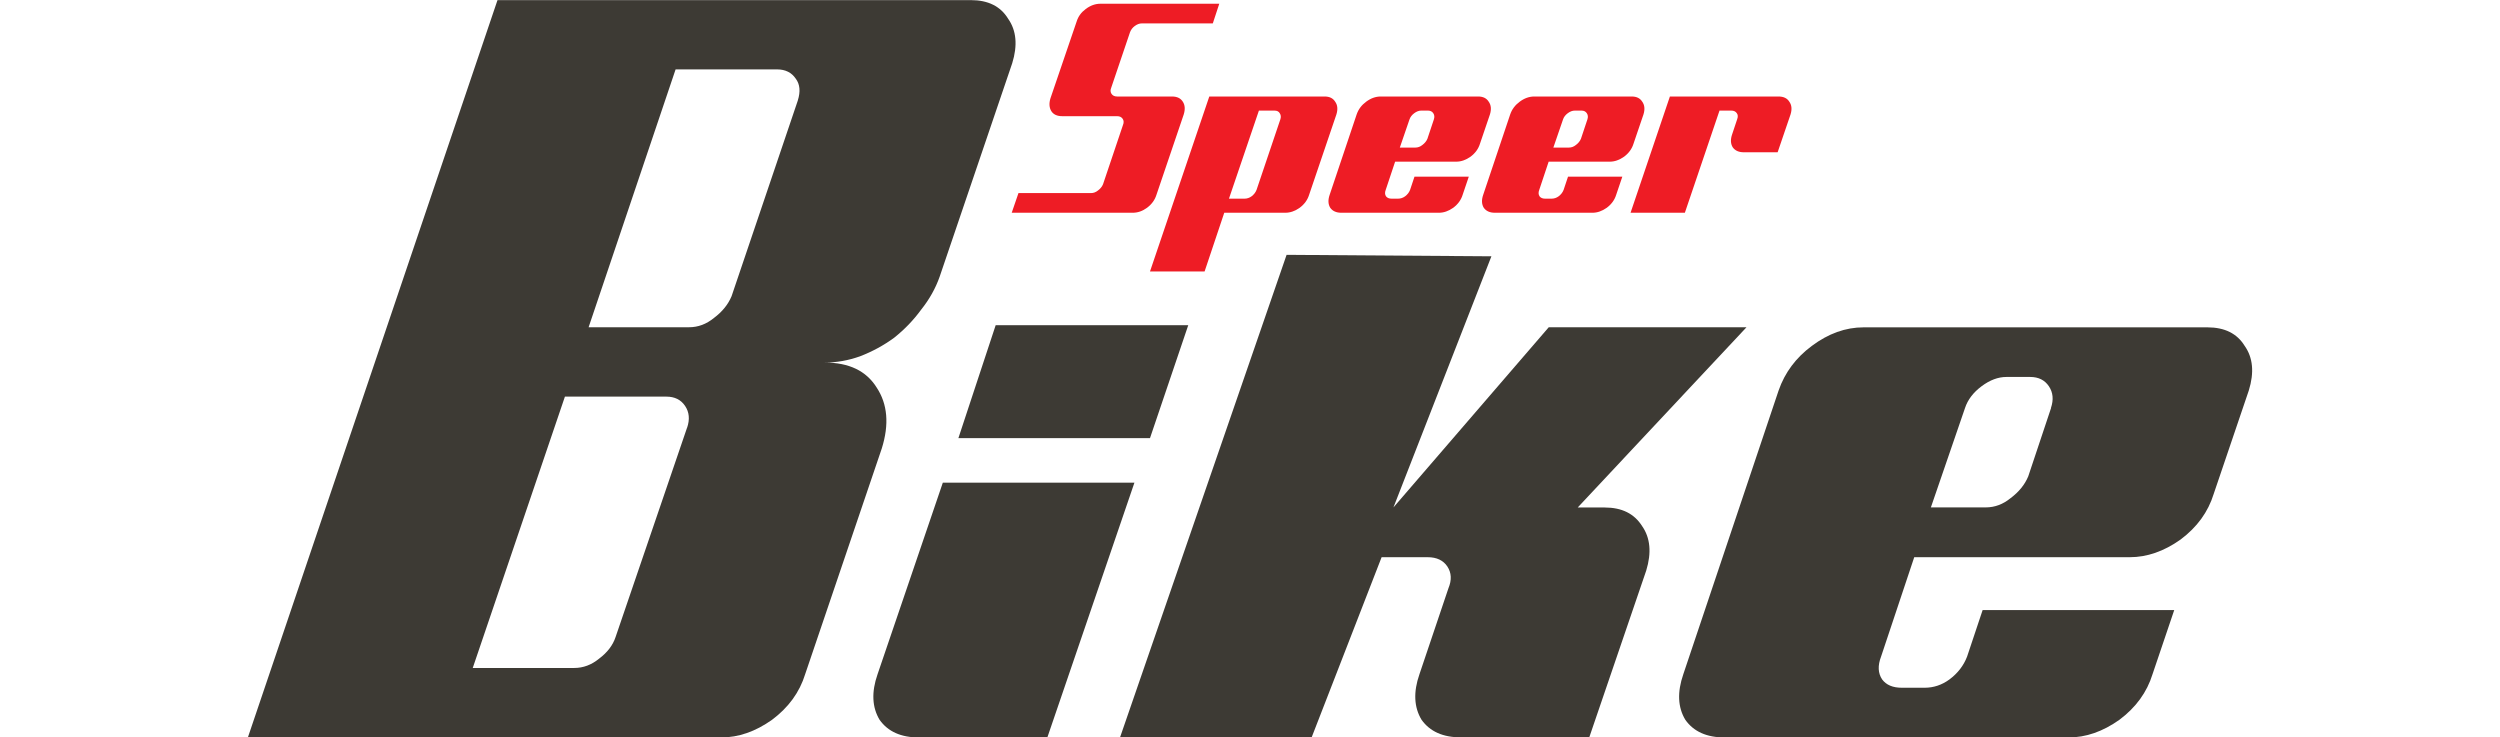
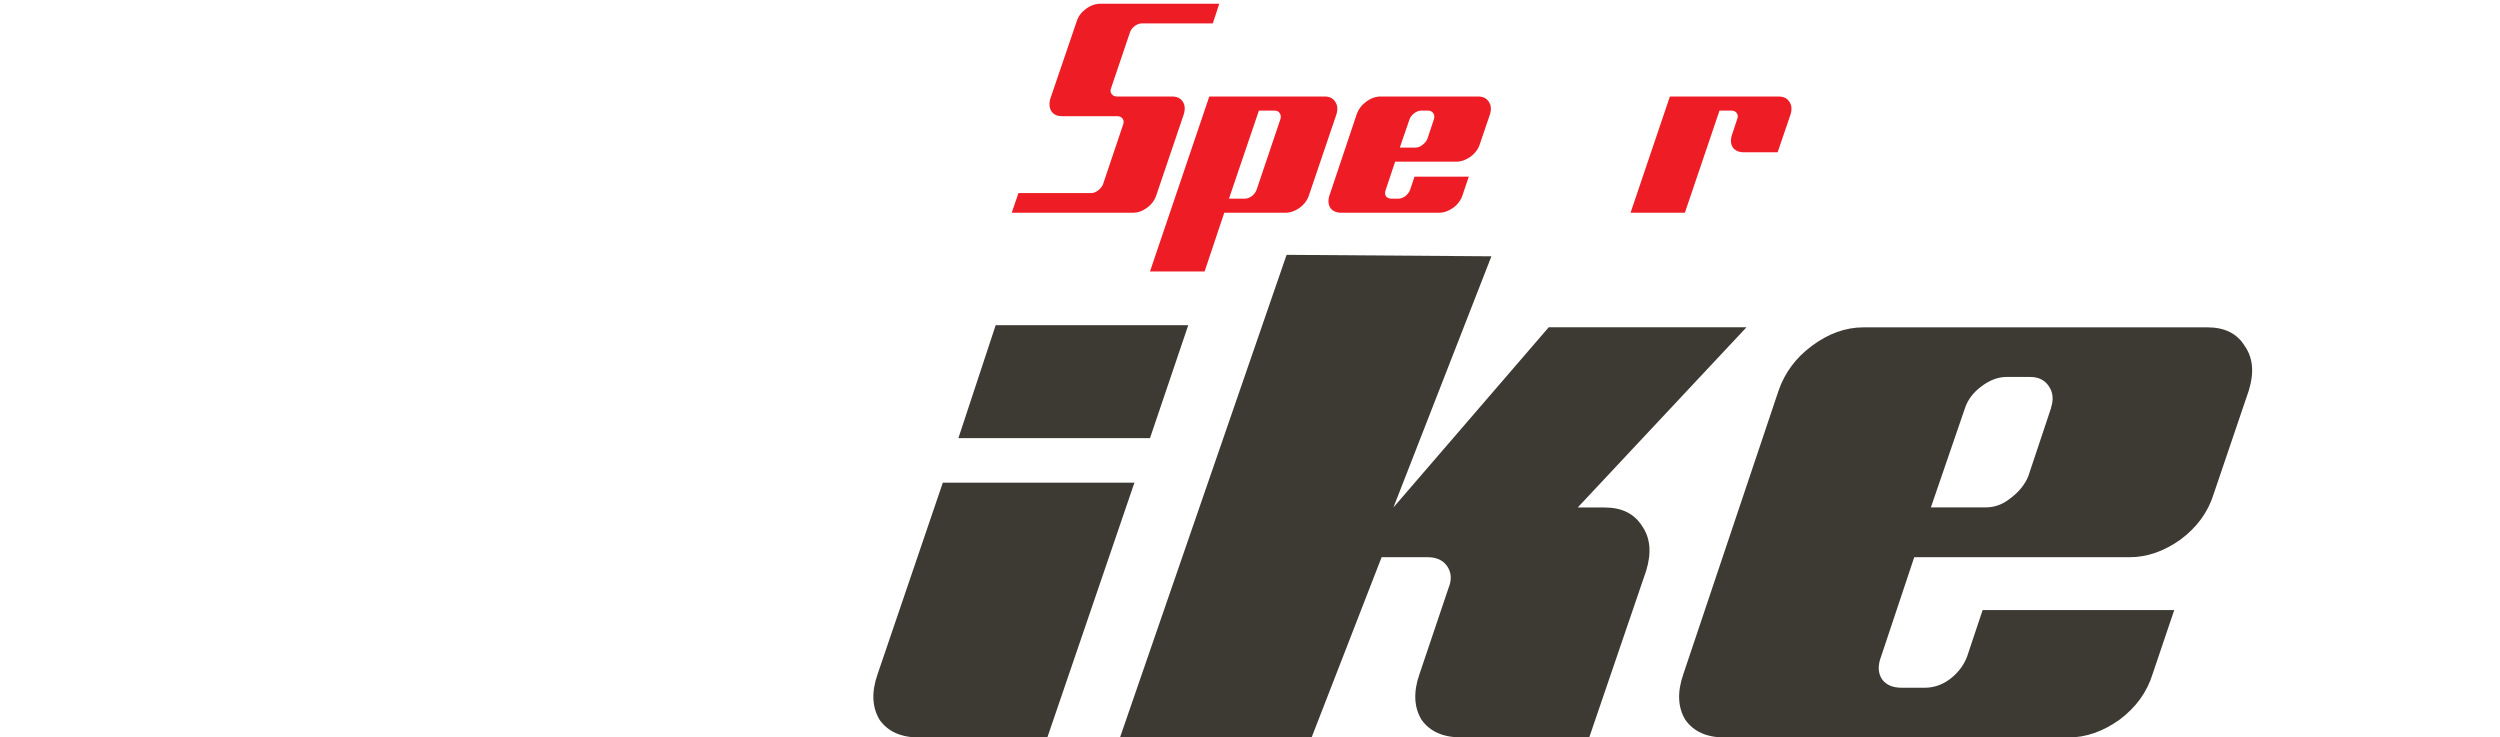
<svg xmlns="http://www.w3.org/2000/svg" xmlns:ns1="http://www.inkscape.org/namespaces/inkscape" xmlns:ns2="http://sodipodi.sourceforge.net/DTD/sodipodi-0.dtd" width="96.559" height="28.48" viewBox="0 0 25.548 7.535" version="1.1" id="svg5" ns1:version="1.3.2 (091e20e, 2023-11-25, custom)" ns2:docname="speerBike.svg">
  <ns2:namedview id="namedview7" pagecolor="#000000" bordercolor="#eeeeee" borderopacity="1" ns1:pageshadow="0" ns1:pageopacity="0" ns1:pagecheckerboard="0" ns1:document-units="mm" showgrid="false" fit-margin-top="0" fit-margin-left="0" fit-margin-right="0" fit-margin-bottom="0" ns1:zoom="12.443435" ns1:cx="37.047649" ns1:cy="17.961279" ns1:window-width="2560" ns1:window-height="1377" ns1:window-x="1" ns1:window-y="-8" ns1:window-maximized="1" ns1:current-layer="layer1" ns1:showpageshadow="0" ns1:deskcolor="#d1d1d1" showborder="false" />
  <defs id="defs2" />
  <g ns1:label="Ebene 1" ns1:groupmode="layer" id="layer1" transform="translate(-45.714,-84.917)">
    <g aria-label="Speer" id="text2894" style="font-size:3px;line-height:1.25;font-family:Global;-inkscape-font-specification:Global;letter-spacing:0px;display:inline;fill:#ee1c25;stroke-width:0.075">
      <path d="m 58.174,84.955 h -1.215 q -0.078,0 -0.15,0.054 -0.069,0.051 -0.093,0.129 l -0.267,0.783 q -0.024,0.078 0.009,0.132 0.033,0.051 0.111,0.051 h 0.561 q 0.039,0 0.057,0.027 0.018,0.027 0.003,0.063 l -0.204,0.606 q -0.015,0.036 -0.051,0.063 -0.033,0.027 -0.072,0.027 h -0.741 l -0.069,0.201 h 1.236 q 0.078,0 0.147,-0.051 0.072,-0.054 0.096,-0.132 l 0.279,-0.822 q 0.024,-0.078 -0.009,-0.129 -0.033,-0.054 -0.111,-0.054 h -0.561 q -0.039,0 -0.057,-0.027 -0.018,-0.027 -0.003,-0.063 l 0.192,-0.567 q 0.015,-0.039 0.048,-0.063 0.036,-0.027 0.072,-0.027 h 0.726 z" id="path22511" />
      <path d="m 59.371,86.086 q 0.024,-0.078 -0.012,-0.129 -0.033,-0.054 -0.108,-0.054 h -1.179 l -0.606,1.788 h 0.558 l 0.201,-0.6 h 0.624 q 0.075,0 0.147,-0.051 0.072,-0.054 0.096,-0.132 z m -0.573,0.051 -0.243,0.72 q -0.015,0.039 -0.051,0.066 -0.033,0.024 -0.072,0.024 h -0.159 l 0.306,-0.9 h 0.159 q 0.039,0 0.054,0.027 0.018,0.027 0.006,0.063 z" id="path22513" />
      <path d="m 60.94,86.086 q 0.024,-0.078 -0.012,-0.129 -0.033,-0.054 -0.108,-0.054 h -0.996 q -0.078,0 -0.15,0.054 -0.069,0.051 -0.096,0.129 l -0.276,0.822 q -0.027,0.078 0.006,0.132 0.036,0.051 0.114,0.051 h 0.996 q 0.075,0 0.147,-0.051 0.072,-0.054 0.096,-0.132 l 0.063,-0.186 h -0.555 l -0.045,0.135 q -0.015,0.039 -0.051,0.066 -0.033,0.024 -0.072,0.024 h -0.066 q -0.039,0 -0.057,-0.024 -0.018,-0.027 -0.003,-0.066 l 0.096,-0.288 h 0.624 q 0.075,0 0.147,-0.051 0.072,-0.054 0.096,-0.132 z m -0.573,0.051 -0.066,0.198 q -0.015,0.036 -0.051,0.063 -0.033,0.027 -0.072,0.027 h -0.159 l 0.099,-0.288 q 0.012,-0.036 0.048,-0.063 0.036,-0.027 0.072,-0.027 h 0.069 q 0.036,0 0.054,0.027 0.018,0.027 0.006,0.063 z" id="path22515" />
-       <path d="m 62.509,86.086 q 0.024,-0.078 -0.012,-0.129 -0.033,-0.054 -0.108,-0.054 h -0.996 q -0.078,0 -0.15,0.054 -0.069,0.051 -0.096,0.129 l -0.276,0.822 q -0.027,0.078 0.006,0.132 0.036,0.051 0.114,0.051 h 0.996 q 0.075,0 0.147,-0.051 0.072,-0.054 0.096,-0.132 l 0.063,-0.186 h -0.555 l -0.045,0.135 q -0.015,0.039 -0.051,0.066 -0.033,0.024 -0.072,0.024 h -0.066 q -0.039,0 -0.057,-0.024 -0.018,-0.027 -0.003,-0.066 l 0.096,-0.288 h 0.624 q 0.075,0 0.147,-0.051 0.072,-0.054 0.096,-0.132 z m -0.573,0.051 -0.066,0.198 q -0.015,0.036 -0.051,0.063 -0.033,0.027 -0.072,0.027 h -0.159 l 0.099,-0.288 q 0.012,-0.036 0.048,-0.063 0.036,-0.027 0.072,-0.027 h 0.069 q 0.036,0 0.054,0.027 0.018,0.027 0.006,0.063 z" id="path22517" />
      <path d="m 64.012,86.086 q 0.024,-0.078 -0.012,-0.129 -0.033,-0.054 -0.111,-0.054 h -1.11 l -0.402,1.188 h 0.555 l 0.354,-1.044 h 0.12 q 0.039,0 0.057,0.027 0.018,0.024 0.003,0.063 l -0.051,0.153 q -0.027,0.078 0.006,0.132 0.036,0.051 0.114,0.051 h 0.345 z" id="path22519" />
    </g>
    <g aria-label="Truck" id="text6942" style="font-size:10.583px;line-height:1.25;font-family:Global;-inkscape-font-specification:Global;letter-spacing:0px;display:none;fill:#ffffff;stroke-width:0.265">
      <path d="m 56.057,84.922 h -5.916 l -0.243,0.709 h 1.926 l -2.307,6.826 h 2.064 l 2.307,-6.826 h 1.926 z" id="path22482" />
      <path d="m 58.216,88.912 q 0.085,-0.275 -0.042,-0.455 -0.116,-0.19 -0.392,-0.19 H 53.866 l -1.418,4.191 h 1.958 l 1.249,-3.683 h 0.423 q 0.138,0 0.201,0.095 0.064,0.085 0.011,0.222 l -0.18,0.54 q -0.095,0.275 0.021,0.466 0.127,0.18 0.402,0.18 h 1.217 z" id="path22484" />
      <path d="m 63.804,88.266 h -1.958 l -1.132,3.365 q -0.053,0.138 -0.18,0.233 -0.116,0.085 -0.254,0.085 h -0.233 q -0.138,0 -0.201,-0.085 -0.064,-0.095 -0.011,-0.233 l 1.132,-3.365 h -1.958 l -1.196,3.545 q -0.095,0.275 0.021,0.466 0.127,0.18 0.402,0.18 h 4.149 z" id="path22486" />
-       <path d="m 69.127,88.912 q 0.085,-0.275 -0.042,-0.455 -0.116,-0.19 -0.381,-0.19 h -3.514 q -0.275,0 -0.529,0.19 -0.243,0.18 -0.339,0.455 l -0.974,2.9 q -0.095,0.275 0.021,0.466 0.127,0.18 0.402,0.18 h 3.514 q 0.265,0 0.519,-0.18 0.254,-0.19 0.339,-0.466 l 0.222,-0.656 h -1.958 l -0.159,0.476 q -0.053,0.138 -0.18,0.233 -0.116,0.085 -0.254,0.085 h -0.233 q -0.138,0 -0.201,-0.085 -0.064,-0.095 -0.011,-0.233 l 0.857,-2.54 q 0.042,-0.127 0.169,-0.222 0.127,-0.095 0.254,-0.095 h 0.243 q 0.127,0 0.191,0.095 0.064,0.085 0.021,0.222 l -0.159,0.476 h 1.958 z" id="path22488" />
      <path d="m 75.064,88.266 h -2.021 L 71.455,90.108 h -0.042 l 1.344,-3.958 h -1.958 l -2.138,6.308 h 1.958 l 0.624,-1.841 h 0.561 q 0.138,0 0.201,0.095 0.064,0.095 0.011,0.222 l -0.296,0.878 q -0.095,0.275 0.021,0.466 0.127,0.18 0.402,0.18 h 1.312 l 0.582,-1.704 q 0.085,-0.275 -0.042,-0.455 -0.116,-0.19 -0.381,-0.19 h -0.275 z" id="path22490" />
    </g>
    <g aria-label="Car" id="text6942-1" style="font-size:10.583px;line-height:1.25;font-family:Global;-inkscape-font-specification:Global;letter-spacing:0px;display:none;fill:#ffffff;stroke-width:0.265">
      <path d="m 56.146,84.93 h -3.852 q -0.275,0 -0.529,0.19 -0.243,0.18 -0.328,0.455 l -2.117,6.244 q -0.095,0.275 0.021,0.466 0.127,0.18 0.402,0.18 h 3.979 l 0.243,-0.709 h -2.244 q -0.138,0 -0.201,-0.095 -0.064,-0.095 -0.011,-0.222 l 1.852,-5.482 q 0.053,-0.138 0.169,-0.222 0.127,-0.095 0.254,-0.095 h 2.117 z" id="path22457" />
-       <path d="m 60.421,88.92 q 0.085,-0.275 -0.042,-0.455 -0.116,-0.19 -0.381,-0.19 h -3.514 q -0.275,0 -0.529,0.19 -0.243,0.18 -0.339,0.455 l -0.222,0.656 h 1.968 l 0.159,-0.476 q 0.042,-0.138 0.159,-0.222 0.127,-0.095 0.265,-0.095 h 0.243 q 0.127,0 0.19,0.095 0.064,0.095 0.021,0.222 l -0.233,0.698 q -0.053,0.127 -0.18,0.222 -0.116,0.095 -0.254,0.095 h -1.873 q -0.275,0 -0.529,0.19 -0.243,0.18 -0.339,0.455 l -0.36,1.058 q -0.085,0.275 0.032,0.466 0.127,0.18 0.402,0.18 h 4.149 z m -2.54,1.704 -0.455,1.333 h -0.55 q -0.138,0 -0.201,-0.085 -0.064,-0.095 -0.011,-0.233 l 0.233,-0.698 q 0.042,-0.127 0.169,-0.222 0.127,-0.095 0.254,-0.095 z" id="path22459" />
-       <path d="m 65.702,88.92 q 0.085,-0.275 -0.042,-0.455 -0.116,-0.19 -0.392,-0.19 h -3.916 l -1.418,4.191 h 1.958 l 1.249,-3.683 h 0.423 q 0.138,0 0.201,0.095 0.064,0.085 0.011,0.222 l -0.18,0.54 q -0.095,0.275 0.021,0.466 0.127,0.18 0.402,0.18 h 1.217 z" id="path22461" />
    </g>
    <g aria-label="Bike" id="text6942-1-2" style="font-size:10.583px;line-height:1.25;font-family:Global;-inkscape-font-specification:Global;letter-spacing:0px;display:inline;fill:#ffffff;fill-opacity:1;stroke:none;stroke-width:0.265;stroke-opacity:1" transform="translate(4.991,-0.03)">
-       <path d="m 51.067,85.593 q 0.085,-0.275 -0.042,-0.455 -0.116,-0.19 -0.381,-0.19 h -4.837 l -2.551,7.535 h 4.837 q 0.265,0 0.519,-0.18 0.254,-0.19 0.339,-0.466 l 0.783,-2.307 q 0.116,-0.37 -0.053,-0.624 -0.159,-0.254 -0.529,-0.254 0.18,0 0.36,-0.064 0.191,-0.074 0.349,-0.19 0.159,-0.127 0.275,-0.286 0.127,-0.159 0.19,-0.339 z m -2.191,0.381 -0.677,2 q -0.053,0.127 -0.18,0.222 -0.116,0.095 -0.254,0.095 h -1.027 l 0.889,-2.635 h 1.037 q 0.127,0 0.191,0.095 0.064,0.085 0.021,0.222 z m -1.132,3.344 -0.73,2.138 q -0.042,0.127 -0.169,0.222 -0.116,0.095 -0.254,0.095 h -1.037 l 0.942,-2.773 h 1.037 q 0.127,0 0.191,0.095 0.064,0.095 0.021,0.222 z" id="path20468" style="fill:#3d3a34;fill-opacity:1;stroke:none;stroke-opacity:1" />
      <path d="m 52.866,88.27 h -1.968 l -0.381,1.154 h 1.958 z m -0.55,1.609 h -1.958 l -0.667,1.958 c -0.064,0.183 -0.056,0.339 0.021,0.466 0.085,0.12 0.219,0.18 0.402,0.18 h 1.312 z" id="path20470" ns2:nodetypes="cccccccccscc" style="fill:#3d3a34;fill-opacity:1;stroke:none;stroke-opacity:1" />
      <path d="m 58.571,88.291 h -2.021 l -1.587,1.841 v 0 l 1.001,-2.566 -2.093,-0.015 -1.702,4.931 h 1.958 l 0.715,-1.841 h 0.471 c 0.092,0 0.159,0.032 0.201,0.095 0.042,0.064 0.046,0.138 0.011,0.222 l -0.296,0.878 c -0.064,0.183 -0.056,0.339 0.021,0.466 0.085,0.12 0.219,0.18 0.402,0.18 h 1.312 l 0.582,-1.704 c 0.056,-0.183 0.042,-0.335 -0.042,-0.455 C 57.424,90.196 57.297,90.133 57.121,90.133 h -0.275 z" id="path20472" ns2:nodetypes="cccccccccsscccscccscc" style="fill:#3d3a34;fill-opacity:1;stroke:none;stroke-opacity:1" />
      <path d="m 63.704,88.937 q 0.085,-0.275 -0.042,-0.455 -0.116,-0.19 -0.381,-0.19 h -3.514 q -0.275,0 -0.529,0.19 -0.243,0.18 -0.339,0.455 l -0.974,2.9 q -0.095,0.275 0.021,0.466 0.127,0.18 0.402,0.18 h 3.514 q 0.265,0 0.519,-0.18 0.254,-0.19 0.339,-0.466 l 0.222,-0.656 h -1.958 l -0.159,0.476 q -0.053,0.138 -0.18,0.233 -0.116,0.085 -0.254,0.085 h -0.233 q -0.138,0 -0.201,-0.085 -0.064,-0.095 -0.011,-0.233 l 0.339,-1.016 H 62.487 q 0.265,0 0.519,-0.18 0.254,-0.19 0.339,-0.466 z m -2.021,0.18 -0.233,0.698 q -0.053,0.127 -0.18,0.222 -0.116,0.095 -0.254,0.095 h -0.561 l 0.349,-1.016 q 0.042,-0.127 0.169,-0.222 0.127,-0.095 0.254,-0.095 h 0.243 q 0.127,0 0.191,0.095 0.064,0.095 0.021,0.222 z" id="path20474" style="fill:#3d3a34;fill-opacity:1;stroke:none;stroke-opacity:1" />
    </g>
  </g>
</svg>